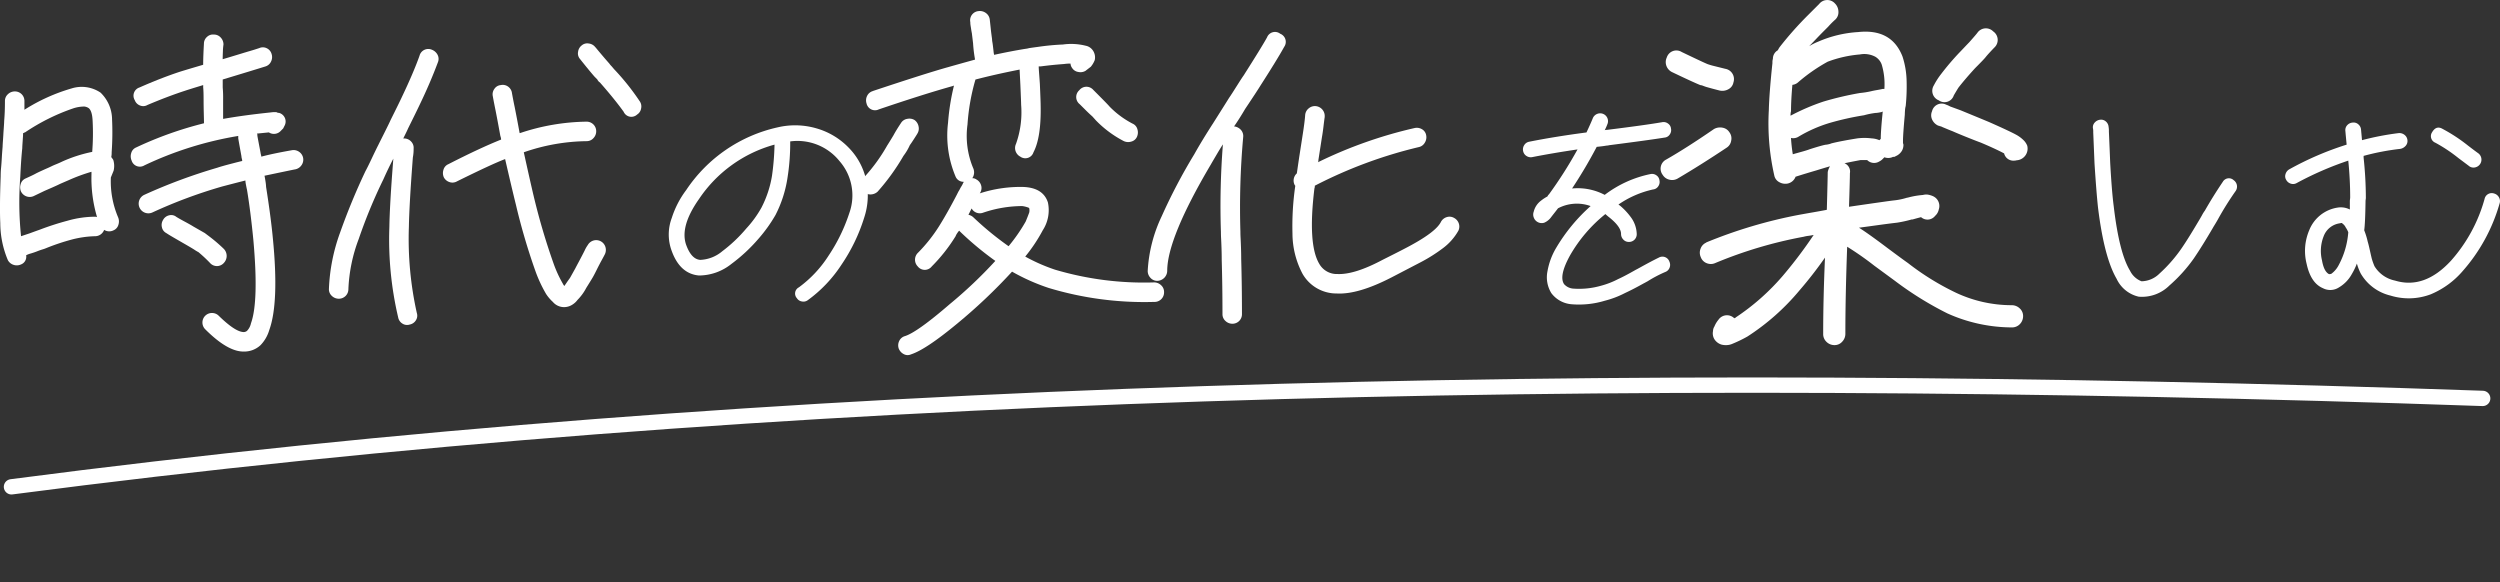
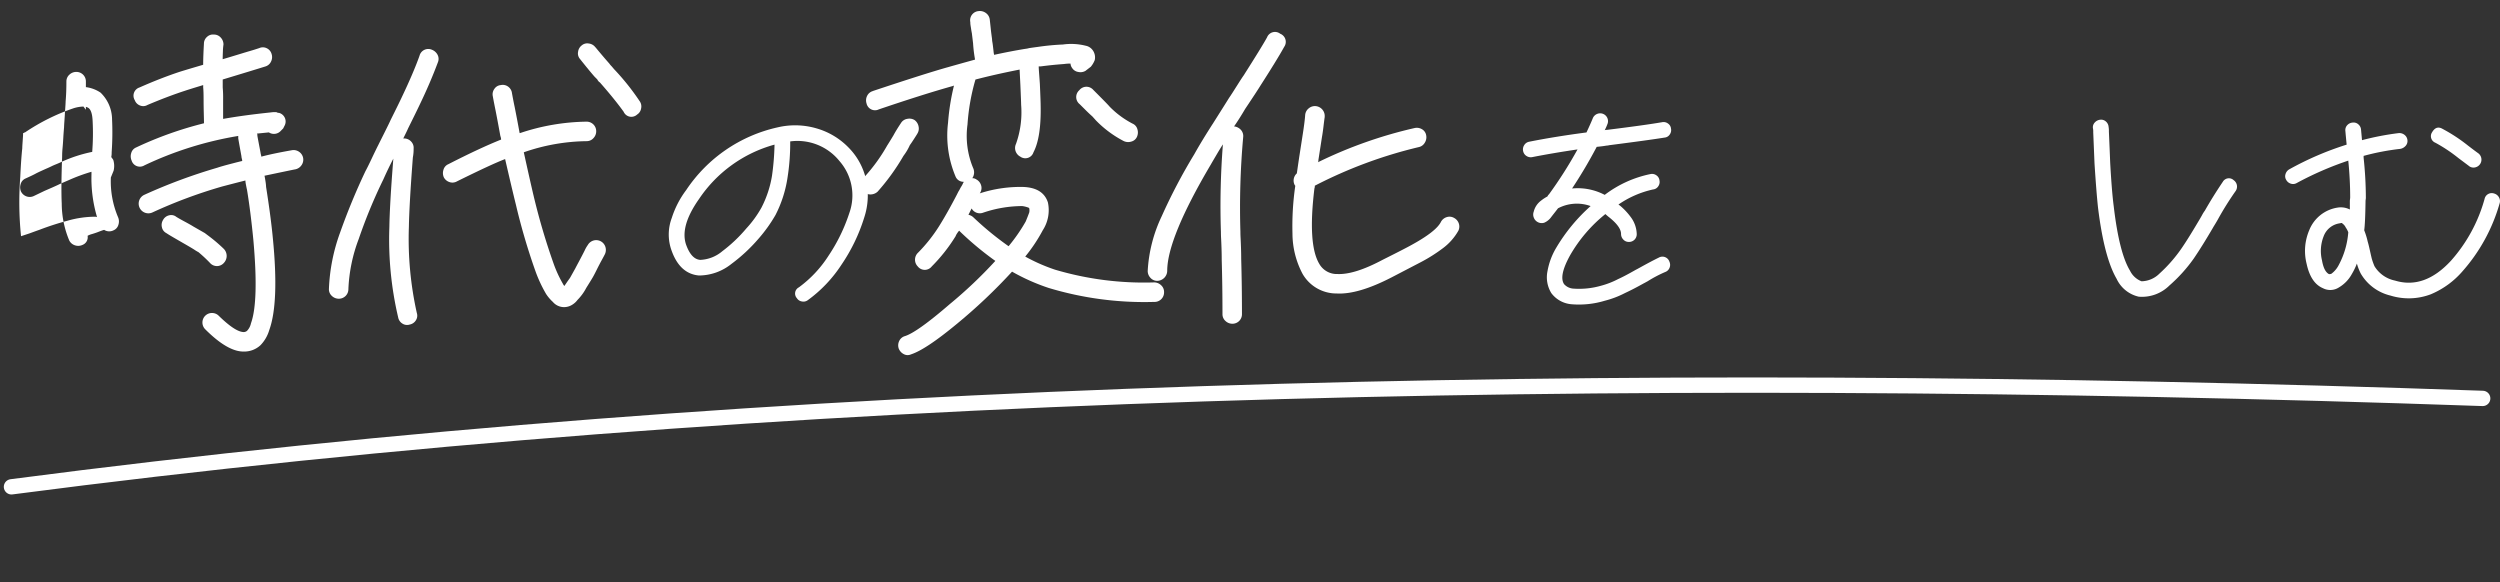
<svg xmlns="http://www.w3.org/2000/svg" width="326.13" height="75.943" viewBox="0 0 326.13 75.943">
  <rect x="0" y="0" width="326.13" height="75.943" fill="#333333" stroke="none" />
  <g id="top-about-h2" transform="translate(0 0)">
    <g id="Group_8920" data-name="Group 8920" transform="translate(0 0)">
-       <path id="Path_22284" data-name="Path 22284" d="M13.586,27.739a1.267,1.267,0,0,1-1.245.83,13.289,13.289,0,0,0-2.906.415,28.479,28.479,0,0,0-3.425,1.144,3.806,3.806,0,0,1-.441.156c-.226.068-.425.138-.6.206l-.259.1q-.26.1-.7.234a2.6,2.6,0,0,0-.6.234,1.067,1.067,0,0,1-.675,1.194,1.319,1.319,0,0,1-.96.054,1.277,1.277,0,0,1-.752-.623,12.518,12.518,0,0,1-.986-4.826q-.1-2.075.052-6.123c0-.345.016-.711.052-1.09s.07-.838.1-1.377.068-.994.1-1.373c0-.106.016-.407.052-.908s.052-.788.052-.858c.068-.9.1-1.435.1-1.609.068-.758.1-1.625.1-2.593a1.169,1.169,0,0,1,.389-.884,1.288,1.288,0,0,1,.908-.361,1.237,1.237,0,0,1,1.245,1.245V12.07A23.826,23.826,0,0,1,9.331,9.292a4.391,4.391,0,0,1,3.788.547,4.89,4.89,0,0,1,1.5,3.477,36.991,36.991,0,0,1-.052,4.305,2.819,2.819,0,0,1-.052.625,4.109,4.109,0,0,1,.259.361,2.674,2.674,0,0,1,.052,1.4q-.311.778-.363.884a11.985,11.985,0,0,0,.934,5.187,1.389,1.389,0,0,1,.052.988,1.1,1.1,0,0,1-.623.726,1.239,1.239,0,0,1-1.245-.054M3.311,21.047q1.039-.467,1.4-.675c.208-.106.423-.208.649-.311s.475-.218.752-.337.483-.218.623-.287.355-.164.649-.283.509-.218.649-.287a18.313,18.313,0,0,1,4-1.3v-.054a30.848,30.848,0,0,0,.052-3.942c-.036-.9-.208-1.471-.519-1.714a1.256,1.256,0,0,0-.571-.206,4.728,4.728,0,0,0-1.5.259,26.61,26.61,0,0,0-6.227,3.112.249.249,0,0,0-.13.054.254.254,0,0,1-.13.05v.21c0,.07-.018.345-.052.83s-.052.794-.052.932q-.156,1.455-.259,3.736a43.378,43.378,0,0,0,.1,7.732l1.09-.361q.985-.362,1.3-.469a36.146,36.146,0,0,1,3.684-1.192,13.226,13.226,0,0,1,3.529-.519.775.775,0,0,1,.311.05,17.825,17.825,0,0,1-.726-5.552v-.361a23,23,0,0,0-2.958,1.088q-1.09.47-1.194.519c-.208.106-.527.251-.96.443s-.77.337-1.012.441l-1.4.673a1.246,1.246,0,0,1-.934.054,1.278,1.278,0,0,1-.726-.625,1.382,1.382,0,0,1-.052-.986,1.094,1.094,0,0,1,.623-.724m30.253-5.606q0,.054.415,2.231a1.6,1.6,0,0,0,.052.259,1.731,1.731,0,0,1,.052.259q1.557-.413,3.944-.83a1.253,1.253,0,0,1,.96.184,1.241,1.241,0,0,1,.337,1.764,1.291,1.291,0,0,1-.83.543q-.054,0-4,.83c.034.14.078.383.13.728a5.72,5.72,0,0,1,.078.726q.623,3.943.882,6.692.829,8.41-.467,11.987a4.76,4.76,0,0,1-1.142,1.972,3.121,3.121,0,0,1-2.231.83q-2.075,0-4.982-2.906a1.25,1.25,0,0,1,0-1.762,1.253,1.253,0,0,1,1.764,0q2.179,2.129,3.269,2.126a.687.687,0,0,0,.415-.154,2,2,0,0,0,.519-.986q1.036-2.853.311-10.9-.365-3.736-.83-6.54c-.036-.138-.078-.343-.13-.621a3.748,3.748,0,0,1-.078-.571q-1.039.26-3.01.776a63.9,63.9,0,0,0-9.081,3.375,1.266,1.266,0,1,1-1.09-2.285,71.487,71.487,0,0,1,9.5-3.527c.415-.14,1.02-.311,1.816-.519s1.279-.329,1.453-.365a1.487,1.487,0,0,0-.052-.311,1.319,1.319,0,0,1-.052-.309q-.416-2.284-.415-2.335v-.311a45.9,45.9,0,0,0-12.247,3.84,1.123,1.123,0,0,1-1.661-.623,1.383,1.383,0,0,1-.052-.986A1.093,1.093,0,0,1,17.737,17a47.925,47.925,0,0,1,8.874-3.165c0-.21-.01-.633-.026-1.271s-.026-1.237-.026-1.792c0-.758-.018-1.3-.052-1.607V8.853q-1.712.518-2.335.726-2.23.724-4.93,1.866a1.094,1.094,0,0,1-.96.078,1.161,1.161,0,0,1-.7-.7A1.123,1.123,0,0,1,18.2,9.164q2.7-1.195,5.189-2.026.623-.2,3.114-.934,0-.985.1-2.75A1.168,1.168,0,0,1,27,2.572a1.116,1.116,0,0,1,.908-.309,1.16,1.16,0,0,1,.882.387,1.3,1.3,0,0,1,.363.908,8.393,8.393,0,0,0-.078.962c-.018.431-.026.752-.026.958.587-.172,1.219-.363,1.894-.569s1.219-.373,1.635-.493.83-.251,1.245-.389a1.15,1.15,0,0,1,.986.024,1.185,1.185,0,0,1,.623.752,1.3,1.3,0,0,1-.078.986,1.184,1.184,0,0,1-.7.625q-1.662.518-5.6,1.71v1.04a15.24,15.24,0,0,1,.052,1.555v2.545q2.646-.47,6.071-.83l.467-.054h.415a.336.336,0,0,0,.182.078.887.887,0,0,0,.182.028,1.164,1.164,0,0,1,.675,1.71l-.156.313-.1.1-.208.21a1.207,1.207,0,0,1-1.557.206l-1.557.156.052.1ZM22.978,26.029c.277.174.657.387,1.142.647s.864.477,1.142.649l1.453.83.623.469a20.409,20.409,0,0,1,1.868,1.607,1.319,1.319,0,0,1,0,1.818,1.2,1.2,0,0,1-1.816,0,18.074,18.074,0,0,0-1.5-1.4,4.692,4.692,0,0,1-.519-.311c-.208-.136-.675-.415-1.4-.83-.174-.1-.519-.3-1.038-.6s-.934-.543-1.245-.752a1.1,1.1,0,0,1-.571-.776,1.236,1.236,0,0,1,.156-.934,1.189,1.189,0,0,1,.778-.6,1.06,1.06,0,0,1,.934.184" transform="translate(0 2.246)" fill="#fff" />
+       <path id="Path_22284" data-name="Path 22284" d="M13.586,27.739c-.226.068-.425.138-.6.206l-.259.1q-.26.1-.7.234a2.6,2.6,0,0,0-.6.234,1.067,1.067,0,0,1-.675,1.194,1.319,1.319,0,0,1-.96.054,1.277,1.277,0,0,1-.752-.623,12.518,12.518,0,0,1-.986-4.826q-.1-2.075.052-6.123c0-.345.016-.711.052-1.09s.07-.838.1-1.377.068-.994.1-1.373c0-.106.016-.407.052-.908s.052-.788.052-.858c.068-.9.1-1.435.1-1.609.068-.758.1-1.625.1-2.593a1.169,1.169,0,0,1,.389-.884,1.288,1.288,0,0,1,.908-.361,1.237,1.237,0,0,1,1.245,1.245V12.07A23.826,23.826,0,0,1,9.331,9.292a4.391,4.391,0,0,1,3.788.547,4.89,4.89,0,0,1,1.5,3.477,36.991,36.991,0,0,1-.052,4.305,2.819,2.819,0,0,1-.052.625,4.109,4.109,0,0,1,.259.361,2.674,2.674,0,0,1,.052,1.4q-.311.778-.363.884a11.985,11.985,0,0,0,.934,5.187,1.389,1.389,0,0,1,.052.988,1.1,1.1,0,0,1-.623.726,1.239,1.239,0,0,1-1.245-.054M3.311,21.047q1.039-.467,1.4-.675c.208-.106.423-.208.649-.311s.475-.218.752-.337.483-.218.623-.287.355-.164.649-.283.509-.218.649-.287a18.313,18.313,0,0,1,4-1.3v-.054a30.848,30.848,0,0,0,.052-3.942c-.036-.9-.208-1.471-.519-1.714a1.256,1.256,0,0,0-.571-.206,4.728,4.728,0,0,0-1.5.259,26.61,26.61,0,0,0-6.227,3.112.249.249,0,0,0-.13.054.254.254,0,0,1-.13.05v.21c0,.07-.018.345-.052.83s-.052.794-.052.932q-.156,1.455-.259,3.736a43.378,43.378,0,0,0,.1,7.732l1.09-.361q.985-.362,1.3-.469a36.146,36.146,0,0,1,3.684-1.192,13.226,13.226,0,0,1,3.529-.519.775.775,0,0,1,.311.05,17.825,17.825,0,0,1-.726-5.552v-.361a23,23,0,0,0-2.958,1.088q-1.09.47-1.194.519c-.208.106-.527.251-.96.443s-.77.337-1.012.441l-1.4.673a1.246,1.246,0,0,1-.934.054,1.278,1.278,0,0,1-.726-.625,1.382,1.382,0,0,1-.052-.986,1.094,1.094,0,0,1,.623-.724m30.253-5.606q0,.054.415,2.231a1.6,1.6,0,0,0,.052.259,1.731,1.731,0,0,1,.052.259q1.557-.413,3.944-.83a1.253,1.253,0,0,1,.96.184,1.241,1.241,0,0,1,.337,1.764,1.291,1.291,0,0,1-.83.543q-.054,0-4,.83c.034.14.078.383.13.728a5.72,5.72,0,0,1,.078.726q.623,3.943.882,6.692.829,8.41-.467,11.987a4.76,4.76,0,0,1-1.142,1.972,3.121,3.121,0,0,1-2.231.83q-2.075,0-4.982-2.906a1.25,1.25,0,0,1,0-1.762,1.253,1.253,0,0,1,1.764,0q2.179,2.129,3.269,2.126a.687.687,0,0,0,.415-.154,2,2,0,0,0,.519-.986q1.036-2.853.311-10.9-.365-3.736-.83-6.54c-.036-.138-.078-.343-.13-.621a3.748,3.748,0,0,1-.078-.571q-1.039.26-3.01.776a63.9,63.9,0,0,0-9.081,3.375,1.266,1.266,0,1,1-1.09-2.285,71.487,71.487,0,0,1,9.5-3.527c.415-.14,1.02-.311,1.816-.519s1.279-.329,1.453-.365a1.487,1.487,0,0,0-.052-.311,1.319,1.319,0,0,1-.052-.309q-.416-2.284-.415-2.335v-.311a45.9,45.9,0,0,0-12.247,3.84,1.123,1.123,0,0,1-1.661-.623,1.383,1.383,0,0,1-.052-.986A1.093,1.093,0,0,1,17.737,17a47.925,47.925,0,0,1,8.874-3.165c0-.21-.01-.633-.026-1.271s-.026-1.237-.026-1.792c0-.758-.018-1.3-.052-1.607V8.853q-1.712.518-2.335.726-2.23.724-4.93,1.866a1.094,1.094,0,0,1-.96.078,1.161,1.161,0,0,1-.7-.7A1.123,1.123,0,0,1,18.2,9.164q2.7-1.195,5.189-2.026.623-.2,3.114-.934,0-.985.1-2.75A1.168,1.168,0,0,1,27,2.572a1.116,1.116,0,0,1,.908-.309,1.16,1.16,0,0,1,.882.387,1.3,1.3,0,0,1,.363.908,8.393,8.393,0,0,0-.078.962c-.018.431-.026.752-.026.958.587-.172,1.219-.363,1.894-.569s1.219-.373,1.635-.493.83-.251,1.245-.389a1.15,1.15,0,0,1,.986.024,1.185,1.185,0,0,1,.623.752,1.3,1.3,0,0,1-.078.986,1.184,1.184,0,0,1-.7.625q-1.662.518-5.6,1.71v1.04a15.24,15.24,0,0,1,.052,1.555v2.545q2.646-.47,6.071-.83l.467-.054h.415a.336.336,0,0,0,.182.078.887.887,0,0,0,.182.028,1.164,1.164,0,0,1,.675,1.71l-.156.313-.1.1-.208.21a1.207,1.207,0,0,1-1.557.206l-1.557.156.052.1ZM22.978,26.029c.277.174.657.387,1.142.647s.864.477,1.142.649l1.453.83.623.469a20.409,20.409,0,0,1,1.868,1.607,1.319,1.319,0,0,1,0,1.818,1.2,1.2,0,0,1-1.816,0,18.074,18.074,0,0,0-1.5-1.4,4.692,4.692,0,0,1-.519-.311c-.208-.136-.675-.415-1.4-.83-.174-.1-.519-.3-1.038-.6s-.934-.543-1.245-.752a1.1,1.1,0,0,1-.571-.776,1.236,1.236,0,0,1,.156-.934,1.189,1.189,0,0,1,.778-.6,1.06,1.06,0,0,1,.934.184" transform="translate(0 2.246)" fill="#fff" />
      <path id="Path_22285" data-name="Path 22285" d="M32.55,16.577a5.79,5.79,0,0,1-.1,1.142q-.467,6.122-.519,9.081a44.351,44.351,0,0,0,1.038,11.209,1.107,1.107,0,0,1-.13.96,1.206,1.206,0,0,1-.8.545,1.107,1.107,0,0,1-.96-.13,1.2,1.2,0,0,1-.545-.806A44.429,44.429,0,0,1,29.385,26.8q.051-3.063.519-8.927-.677,1.3-1.3,2.7a67.421,67.421,0,0,0-3.217,7.782A20.713,20.713,0,0,0,24.04,34.9a1.24,1.24,0,0,1-1.245,1.245,1.293,1.293,0,0,1-.908-.363A1.162,1.162,0,0,1,21.5,34.9a24.067,24.067,0,0,1,1.453-7.371,84.912,84.912,0,0,1,3.321-8.041q.26-.467.8-1.611t.908-1.866c.1-.21.381-.76.83-1.661s.691-1.4.726-1.5c.726-1.455,1.227-2.473,1.5-3.062q1.506-3.164,2.283-5.345a1.177,1.177,0,0,1,1.609-.78,1.4,1.4,0,0,1,.752.677,1.152,1.152,0,0,1,.026.984q-.985,2.649-2.387,5.554-.416.88-1.5,3.062-.054.153-.623,1.3h.208a1.259,1.259,0,0,1,.856.441,1.164,1.164,0,0,1,.285.908M45.367,9.26q.207,1.141.363,1.866.311,1.56.623,3.271v.05l.052.1a28.227,28.227,0,0,1,8.718-1.5,1.244,1.244,0,0,1,1.245,1.245,1.286,1.286,0,0,1-.363.908,1.164,1.164,0,0,1-.882.391,25.715,25.715,0,0,0-8.2,1.451q.934,4.257,1.4,6.177a85.753,85.753,0,0,0,2.491,8.355,15.6,15.6,0,0,0,1.194,2.593,1.163,1.163,0,0,0,.208.313c.068-.1.182-.267.337-.493s.285-.407.389-.545q.207-.362.726-1.3c.068-.14.234-.449.493-.934s.493-.934.7-1.349a4.032,4.032,0,0,1,.415-.726,1.259,1.259,0,0,1,2.309.311,1.3,1.3,0,0,1-.13.984c-.034.07-.156.3-.363.677s-.433.812-.675,1.3-.415.812-.519.986q-.311.521-.83,1.347A6.5,6.5,0,0,1,53.93,36.3a2.407,2.407,0,0,1-.675.621,1.978,1.978,0,0,1-1.245.313,1.915,1.915,0,0,1-1.3-.675,5.387,5.387,0,0,1-.882-1.038,17.559,17.559,0,0,1-1.4-3.012,81.826,81.826,0,0,1-2.543-8.664q-.467-1.868-1.4-5.916-1.662.623-6.279,2.906a1.171,1.171,0,0,1-.96.1,1.272,1.272,0,0,1-.752-.621,1.372,1.372,0,0,1-.052-.986,1.1,1.1,0,0,1,.623-.726q4.152-2.126,6.9-3.219a1.671,1.671,0,0,0-.1-.465q-.416-2.284-.623-3.321c-.1-.483-.226-1.108-.363-1.87a1.188,1.188,0,0,1,.208-.958,1.108,1.108,0,0,1,.83-.493,1.186,1.186,0,0,1,.934.182,1.236,1.236,0,0,1,.519.8m10.9-5.916Q57.3,4.59,58.081,5.47a2.344,2.344,0,0,0,.311.365L58.7,6.2a31.141,31.141,0,0,1,3.321,4.151,1.168,1.168,0,0,1,.208.958,1.148,1.148,0,0,1-.519.806,1.1,1.1,0,0,1-1.764-.363q-1.195-1.662-3.114-3.84c-.034,0-.1-.052-.182-.156s-.13-.174-.13-.21l-.363-.361q-.727-.832-1.92-2.335a1.094,1.094,0,0,1-.234-.908,1.242,1.242,0,0,1,.493-.856,1.092,1.092,0,0,1,.908-.234,1.235,1.235,0,0,1,.856.493" transform="translate(21.408 2.824)" fill="#fff" />
      <path id="Path_22286" data-name="Path 22286" d="M59.554,10.334a29.1,29.1,0,0,1-.375,4.842,15.719,15.719,0,0,1-1.545,4.718,19.317,19.317,0,0,1-2.213,3.088,21.555,21.555,0,0,1-3.549,3.3,6.8,6.8,0,0,1-4.217,1.5q-2.461-.213-3.547-3.173a6.134,6.134,0,0,1,0-4.343,12.174,12.174,0,0,1,1.878-3.63A19.4,19.4,0,0,1,57.925,8.454a9.93,9.93,0,0,1,5.032.128,9.457,9.457,0,0,1,4.2,2.5,8.621,8.621,0,0,1,2.3,4.217,9.3,9.3,0,0,1-.249,4.928,23.066,23.066,0,0,1-2.986,6.177A17.507,17.507,0,0,1,61.849,31a.939.939,0,0,1-.77.168.928.928,0,0,1-.649-.419.906.906,0,0,1,.251-1.419,15.338,15.338,0,0,0,3.862-4.111A22.575,22.575,0,0,0,67.278,19.6a6.793,6.793,0,0,0-1.293-6.742,7.045,7.045,0,0,0-6.431-2.567Zm-2.046.375a17.4,17.4,0,0,0-9.853,7.1q-2.587,3.673-1.627,6.1c.445,1.168,1.044,1.782,1.794,1.836A4.752,4.752,0,0,0,50.7,24.612a19.106,19.106,0,0,0,3.129-2.966A14.127,14.127,0,0,0,55.8,18.934,13.988,13.988,0,0,0,57.175,14.8a33.443,33.443,0,0,0,.333-4.091" transform="translate(43.53 8.157)" fill="#fff" />
      <path id="Path_22287" data-name="Path 22287" d="M63.679,16.709q-.156.26-.493.778t-.493.726a6.949,6.949,0,0,1-.83,1.4,28.294,28.294,0,0,1-3.373,4.67,1.38,1.38,0,0,1-.934.365,1.2,1.2,0,0,1-.882-.365,1.154,1.154,0,0,1,0-1.816,22.39,22.39,0,0,0,3.062-4.2c.138-.21.415-.657.83-1.349.241-.451.571-.986.986-1.611a1.165,1.165,0,0,1,.8-.519,1.3,1.3,0,0,1,.96.158,1.325,1.325,0,0,1,.519.83,1.229,1.229,0,0,1-.156.932m-5.812-5.552q7.005-2.332,9.808-3.112.724-.21,3.529-.988a18.07,18.07,0,0,1-.259-2.128c-.07-.587-.122-1.02-.156-1.3-.034-.174-.07-.365-.1-.573s-.06-.371-.078-.493a2.635,2.635,0,0,1-.026-.389A1.2,1.2,0,0,1,71.67.729a1.313,1.313,0,0,1,.986.283,1.221,1.221,0,0,1,.467.858c.068.621.122,1.106.156,1.451.034.277.07.539.1.778a4.358,4.358,0,0,1,.052.521c.034.174.07.387.1.649s.06.483.078.675a3.461,3.461,0,0,0,.078.493q2.129-.467,4.048-.78a2.957,2.957,0,0,0,.519-.1c.485-.07.864-.122,1.142-.158a31.446,31.446,0,0,1,3.269-.311,7.8,7.8,0,0,1,2.958.156,1.469,1.469,0,0,1,.83.469,1.6,1.6,0,0,1,.363,1.4,3.1,3.1,0,0,1-.519.88c-.277.21-.5.383-.675.521a1.287,1.287,0,0,1-.96.154,1.142,1.142,0,0,1-.8-.519,1.051,1.051,0,0,1-.208-.571,5.087,5.087,0,0,0-.83.054c-.968.07-1.99.172-3.062.311h-.259c0,.138.018.441.052.908s.07.926.1,1.373c.07,1.593.1,2.491.1,2.7q.1,4.254-.934,6.225a1.114,1.114,0,0,1-1.712.571,1.276,1.276,0,0,1-.623-.724,1.26,1.26,0,0,1,.052-.936,12.27,12.27,0,0,0,.675-5.085q0-.308-.1-2.595-.1-1.97-.1-2.022-3.164.623-5.76,1.3a27.2,27.2,0,0,0-1.038,5.866,10.9,10.9,0,0,0,.726,5.656,1.348,1.348,0,0,1-.1,1.347.84.84,0,0,1,.519.158,1.264,1.264,0,0,1,.623.752,1.166,1.166,0,0,1-.1.958c0,.036-.008.052-.026.052s-.026.018-.026.054a17.168,17.168,0,0,1,5.656-.83q2.6.1,3.217,2.022a4.818,4.818,0,0,1-.675,3.634,20.926,20.926,0,0,1-2.283,3.425,23.137,23.137,0,0,0,3.892,1.712,40.815,40.815,0,0,0,12.921,1.659,1.3,1.3,0,0,1,.908.365,1.158,1.158,0,0,1,.389.88,1.241,1.241,0,0,1-1.3,1.3A43.165,43.165,0,0,1,80.8,36.844a26.33,26.33,0,0,1-4.774-2.126,70.615,70.615,0,0,1-7.239,6.848q-4.021,3.323-5.942,3.944a1.047,1.047,0,0,1-.934-.026,1.378,1.378,0,0,1-.675-.752,1.3,1.3,0,0,1,.078-.986,1.176,1.176,0,0,1,.752-.621q1.608-.521,5.812-4.151a58.318,58.318,0,0,0,5.968-5.656,40.656,40.656,0,0,1-4.618-3.84l-.1-.106a2.439,2.439,0,0,0-.259.337,1.762,1.762,0,0,0-.208.389,21.718,21.718,0,0,1-3.114,3.946,1.154,1.154,0,0,1-1.816,0,1.255,1.255,0,0,1,0-1.766,20.167,20.167,0,0,0,2.8-3.527q1.039-1.662,2.283-4.05l.208-.415a3.417,3.417,0,0,0,.208-.361c.034-.072.1-.19.208-.365a2.257,2.257,0,0,0,.208-.415l.052-.05c0-.07.018-.1.052-.1a1.105,1.105,0,0,1-1.09-.675,13.767,13.767,0,0,1-.986-7.007,29.587,29.587,0,0,1,.778-4.876l-.1.05q-3.892,1.09-9.7,3.062a1.133,1.133,0,0,1-1.609-.776,1.3,1.3,0,0,1,.078-.986,1.188,1.188,0,0,1,.752-.625m17.7,20.24a22.229,22.229,0,0,0,2.231-3.219q.26-.623.467-1.192a1.3,1.3,0,0,0,0-.521c0-.034-.036-.068-.1-.1a3.5,3.5,0,0,0-.83-.206,15.963,15.963,0,0,0-5.137.88,1.218,1.218,0,0,1-1.453-.571l-.415.83a1.322,1.322,0,0,1,.623.311,40.63,40.63,0,0,0,4.618,3.79M86.615,11q1.973,1.973,2.128,2.181a11.731,11.731,0,0,0,3.01,2.231,1.094,1.094,0,0,1,.623.724,1.382,1.382,0,0,1-.052.986,1.1,1.1,0,0,1-.727.625,1.372,1.372,0,0,1-.986-.054A14.112,14.112,0,0,1,86.978,15l-.467-.521c-.347-.309-.675-.621-.986-.934l-.675-.673a1.18,1.18,0,0,1-.052-1.818A1.179,1.179,0,0,1,86.615,11" transform="translate(55.998 0.718)" fill="#fff" />
      <path id="Path_22288" data-name="Path 22288" d="M87.471,15.812a103.168,103.168,0,0,0-.363,12.3c0,.277.008.569.026.882s.034.726.052,1.245.026,1,.026,1.453q.1,3.53.1,7.213a1.24,1.24,0,0,1-1.245,1.245,1.293,1.293,0,0,1-.908-.363,1.162,1.162,0,0,1-.389-.882q0-3.631-.1-7.109c0-.483-.008-.986-.026-1.5s-.034-.934-.052-1.245-.026-.6-.026-.882a103.128,103.128,0,0,1,.259-11.416c-.208.311-.485.762-.83,1.349s-.589,1-.726,1.245q-5.709,9.652-5.708,13.907a1.33,1.33,0,0,1-1.3,1.3,1.169,1.169,0,0,1-.882-.389,1.293,1.293,0,0,1-.363-.908,18.924,18.924,0,0,1,1.816-7.109,72.845,72.845,0,0,1,4.255-8.1q.985-1.766,2.491-4.1,1.868-2.958,2.024-3.217l.415-.623.856-1.349q.494-.778.649-.986,2.44-3.838,3.062-4.982A1.11,1.11,0,0,1,92.3,2.318a1.134,1.134,0,0,1,.519,1.714Q91.933,5.64,89.7,9.118q-.156.26-.649,1.012T88.146,11.5l-.415.621Q87,13.374,86.278,14.411h.052a1.4,1.4,0,0,1,.882.493,1.21,1.21,0,0,1,.259.908m10.638-2.646c-.034.208-.086.607-.156,1.194s-.138,1.074-.208,1.453l-.467,3.01a.415.415,0,0,1-.052.259,57.942,57.942,0,0,1,12.61-4.463,1.326,1.326,0,0,1,.96.156,1.117,1.117,0,0,1,.545.778,1.324,1.324,0,0,1-.182.984,1.18,1.18,0,0,1-.8.573,59.413,59.413,0,0,0-13.544,5.034.9.9,0,0,1-.052.363q-.883,7.263.623,9.808a2.625,2.625,0,0,0,2.387,1.349q2.23.1,5.916-1.868,2.8-1.4,3.736-1.92,3.218-1.763,3.84-3.01a1.275,1.275,0,0,1,.752-.623,1.179,1.179,0,0,1,.96.1,1.274,1.274,0,0,1,.623.726,1.255,1.255,0,0,1-.052.934,7.346,7.346,0,0,1-2.076,2.333,20.649,20.649,0,0,1-2.8,1.766l-3.788,1.972q-4.41,2.284-7.213,2.128A5.09,5.09,0,0,1,95.2,33.611a11.311,11.311,0,0,1-1.3-5.241,36.388,36.388,0,0,1,.363-6.177v-.05l-.052-.052a1.262,1.262,0,0,1,.259-1.557q.156-1.09.311-2.128l.467-3.01c.174-1.108.275-1.938.311-2.491a1.228,1.228,0,0,1,.467-.858,1.243,1.243,0,0,1,.934-.283,1.292,1.292,0,0,1,1.142,1.4" transform="translate(74.705 2.083)" fill="#fff" />
      <path id="Path_22289" data-name="Path 22289" d="M108.373,19.511a5.281,5.281,0,0,0-4.257.291c-.084.112-.232.3-.439.565s-.355.451-.439.563a2.193,2.193,0,0,1-.918.75,1.1,1.1,0,0,1-.814-.062,1.083,1.083,0,0,1-.563-.649,1.029,1.029,0,0,1,0-.709,2.55,2.55,0,0,1,.96-1.459,5.2,5.2,0,0,1,.834-.545.8.8,0,0,1,.21-.291,55.643,55.643,0,0,0,3.716-5.846q-3.131.461-5.888,1a1.011,1.011,0,0,1-.772-.144.983.983,0,0,1-.439-.649,1.015,1.015,0,0,1,.148-.772.959.959,0,0,1,.647-.439q3.341-.668,7.472-1.211c.389-.832.669-1.461.834-1.878a1.023,1.023,0,0,1,.565-.541,1.023,1.023,0,0,1,1.315,1.377,6.478,6.478,0,0,1-.335.75.719.719,0,0,1,.293-.042q5.009-.623,7.181-1a.959.959,0,0,1,.772.166.9.9,0,0,1,.4.669.961.961,0,0,1-.166.77.892.892,0,0,1-.669.4q-2.087.335-7.265,1a.916.916,0,0,1-.291.042c-.305.056-.738.114-1.3.168a62.653,62.653,0,0,1-3.213,5.429,7.589,7.589,0,0,1,4.257.834,14.692,14.692,0,0,1,5.972-2.714.967.967,0,0,1,.772.166.913.913,0,0,1,.4.669.965.965,0,0,1-.168.772.9.9,0,0,1-.669.4,12.79,12.79,0,0,0-4.509,1.964.659.659,0,0,0,.168.124,8.42,8.42,0,0,1,1.419,1.5,3.856,3.856,0,0,1,.792,2.211,1,1,0,0,1-1.044,1.046.936.936,0,0,1-.709-.313,1.039,1.039,0,0,1-.293-.732q0-.916-1.5-2.128a6.9,6.9,0,0,1-.543-.461,19.044,19.044,0,0,0-4.632,5.429q-1.464,2.673-.752,3.716a1.773,1.773,0,0,0,1.253.583,10.326,10.326,0,0,0,3.547-.375,10.751,10.751,0,0,0,2.255-.876q.835-.374,2.3-1.211c.112-.054.293-.152.543-.291q1.506-.835,2.465-1.3a.958.958,0,0,1,1.377.545.991.991,0,0,1,.02.77.943.943,0,0,1-.563.565,16.621,16.621,0,0,0-2.3,1.209c-.251.14-.433.238-.543.293q-1.338.748-2.423,1.251a12.338,12.338,0,0,1-2.631,1,11.622,11.622,0,0,1-4.3.459,3.646,3.646,0,0,1-2.672-1.461,3.942,3.942,0,0,1-.5-2.838,8.993,8.993,0,0,1,1.128-3.048,22.949,22.949,0,0,1,4.509-5.469" transform="translate(99.129 7.373)" fill="#fff" />
-       <path id="Path_22290" data-name="Path 22290" d="M109.285,20.8q2.6-1.482,6.209-3.964a1.613,1.613,0,0,1,1.124-.178,1.313,1.313,0,0,1,.888.591,1.334,1.334,0,0,1,.236,1.1,1.31,1.31,0,0,1-.591.916q-3.371,2.248-6.387,4.022a1.426,1.426,0,0,1-1.1.148,1.369,1.369,0,0,1-.856-.621,1.335,1.335,0,0,1,.473-2.01m2.01-14.019q3.075,1.479,3.431,1.6c.238.078.433.138.591.178l1.657.413a1.363,1.363,0,0,1,1.066,1.774,1.258,1.258,0,0,1-.653.888,1.611,1.611,0,0,1-1.124.178q-.946-.237-1.774-.475c-.118-.038-.255-.088-.413-.148a1.175,1.175,0,0,0-.355-.09q-1.006-.41-3.726-1.714a1.455,1.455,0,0,1-.709-.826,1.423,1.423,0,0,1,.058-1.066,1.313,1.313,0,0,1,1.952-.711m3.193,24.84a62.412,62.412,0,0,1,12.125-3.606c.433-.078,1.044-.188,1.834-.325s1.379-.245,1.774-.325q.117-4.257.118-4.908a2.057,2.057,0,0,1,.3-.77q-.829.237-1.774.533-1.419.413-2.72.828a1.42,1.42,0,0,1-1.006.886,1.583,1.583,0,0,1-1.124-.178,1.261,1.261,0,0,1-.651-.886,30.708,30.708,0,0,1-.709-8.518q.057-2.245.473-6.149a1.518,1.518,0,0,1,.058-.533,1.276,1.276,0,0,1,.651-1.124,2.394,2.394,0,0,1,.237-.413A44.611,44.611,0,0,1,127.737,2l.591-.591.888-.886a1.343,1.343,0,0,1,2.07-.062,1.533,1.533,0,0,1,.445,1.038,1.316,1.316,0,0,1-.385,1.034,10.76,10.76,0,0,0-.946.946l-.591.591c-.277.277-.623.631-1.036,1.066s-.7.728-.858.886a8.076,8.076,0,0,1,1.184-.591A15.324,15.324,0,0,1,134.3,4.183q4.374-.47,5.794,3.2a11.01,11.01,0,0,1,.533,3.193,25.487,25.487,0,0,1-.118,3.253,2.522,2.522,0,0,0-.09.563c-.02.255-.028.441-.028.561q-.236,2.6-.237,3.431v.3a.516.516,0,0,1,.06.236,1.579,1.579,0,0,1-.178.711,1.713,1.713,0,0,1-.651.651l-.355.178h-.178l-.118.058a1.452,1.452,0,0,1-1.006,0l-.236.238a1.565,1.565,0,0,1-.415.3,1.287,1.287,0,0,1-1.6-.178h-.828c-.236.04-.6.11-1.094.206l-1.036.21a1.169,1.169,0,0,1,.711,1.3q0,.713-.118,4.379,5.263-.769,5.854-.828a8.6,8.6,0,0,0,1.716-.355h.06a10.527,10.527,0,0,1,2.01-.355,1.833,1.833,0,0,1,.531-.06,2.686,2.686,0,0,1,.83.238,1.4,1.4,0,0,1,.709,1.714,1.5,1.5,0,0,1-.473.828,1.262,1.262,0,0,1-1.832.178q-.06,0-1.126.3h-.118a15.862,15.862,0,0,1-1.892.415c-.711.08-1.627.2-2.75.355s-1.864.255-2.217.3q1.3.826,3.726,2.66,2.069,1.539,2.66,1.95a34.043,34.043,0,0,0,6.329,3.906,17.159,17.159,0,0,0,7.215,1.595,1.485,1.485,0,0,1,1.036.415,1.33,1.33,0,0,1,.443,1.006,1.483,1.483,0,0,1-.413,1.036,1.4,1.4,0,0,1-1.066.441,20.575,20.575,0,0,1-8.4-1.83,43.558,43.558,0,0,1-6.86-4.259l-2.662-1.954a39.8,39.8,0,0,0-3.549-2.483q-.236,6.389-.236,11.356a1.468,1.468,0,0,1-.415,1.034,1.318,1.318,0,0,1-1,.445,1.473,1.473,0,0,1-1.036-.415,1.39,1.39,0,0,1-.443-1.064q0-4.554.236-9.937a51.852,51.852,0,0,1-3.311,4.259,30,30,0,0,1-6.8,6.031,16.98,16.98,0,0,1-1.952.948,2.009,2.009,0,0,1-.768.178,2.329,2.329,0,0,1-.651-.062,1.674,1.674,0,0,1-.946-.709,1.467,1.467,0,0,1-.178-1.064,1.126,1.126,0,0,1,.178-.591,3.4,3.4,0,0,1,.533-.888,1.346,1.346,0,0,1,2.07-.178l.06-.06c.078,0,.118-.018.118-.058a29.743,29.743,0,0,0,6.151-5.441,57.815,57.815,0,0,0,4.02-5.323,6.531,6.531,0,0,1-.681.118,4.2,4.2,0,0,0-.621.118,56.632,56.632,0,0,0-11.532,3.429,1.4,1.4,0,0,1-1.094.032,1.328,1.328,0,0,1-.8-.8,1.4,1.4,0,0,1-.03-1.094,1.355,1.355,0,0,1,.738-.8m23.244-20.048a8.931,8.931,0,0,0-.353-3.193,1.974,1.974,0,0,0-.828-1.006,3.065,3.065,0,0,0-2.012-.3,15.506,15.506,0,0,0-4.2.946,22.162,22.162,0,0,0-3.9,2.72,1.3,1.3,0,0,1-.709.3q-.177,2.012-.178,3.431a2.052,2.052,0,0,0-.06.593,28.085,28.085,0,0,1,4.259-1.834,41.608,41.608,0,0,1,4.79-1.126,10.859,10.859,0,0,0,1.479-.236c.158-.04.4-.09.738-.148s.583-.108.74-.148Zm-.178,2.956a3.519,3.519,0,0,1-.5.12,3.182,3.182,0,0,1-.5.058,10.222,10.222,0,0,0-1.479.3,37.259,37.259,0,0,0-4.5,1.006,17.945,17.945,0,0,0-4.02,1.774,1.287,1.287,0,0,1-1.006.178,20.362,20.362,0,0,0,.236,2.13q.413-.12,1.154-.325t1.036-.325q1.476-.473,2.07-.591a2.02,2.02,0,0,0,.385-.06,1.814,1.814,0,0,0,.383-.118c.788-.2,1.912-.415,3.371-.651a7.439,7.439,0,0,1,1.892,0,2.852,2.852,0,0,1,1.006.236l.178-.178q0-1.006.238-3.371a.245.245,0,0,1,.058-.178m8.281-.886h.06a.165.165,0,0,0,.118.06l.355.178q.177.057,1.3.471,2.6,1.069,3.728,1.539,2.542,1.126,3.429,1.6a4.32,4.32,0,0,1,1.124.828,2.113,2.113,0,0,1,.415.651,1.528,1.528,0,0,1-1.243,1.892,1.2,1.2,0,0,0-.206.03,1.385,1.385,0,0,1-.267.03,1.242,1.242,0,0,1-1.3-.946c-.826-.433-1.854-.908-3.074-1.419q-.653-.237-1.894-.738t-1.774-.742c-.315-.116-.748-.3-1.3-.531a.935.935,0,0,0-.353-.12.26.26,0,0,0-.178-.058,1.6,1.6,0,0,1-.8-.768,1.315,1.315,0,0,1-.028-1.124,1.29,1.29,0,0,1,1.892-.828m6.269-7.51c-.118.118-.315.323-.591.621s-.473.523-.593.679c-.158.2-.611.671-1.359,1.419q-1.3,1.422-2.13,2.485-.06.06-.651,1.066a1.272,1.272,0,0,1-1.952.651,1.334,1.334,0,0,1-.651-1.954,9.446,9.446,0,0,1,.946-1.477,34.084,34.084,0,0,1,2.365-2.78q.06-.057.623-.651t.679-.709c.631-.711.986-1.126,1.066-1.241a1.345,1.345,0,0,1,2.07-.18,1.348,1.348,0,0,1,.178,2.072" transform="translate(108.095 0)" fill="#fff" />
      <path id="Path_22291" data-name="Path 22291" d="M138.843,8.744a3.039,3.039,0,0,1,.042.625q.126,2.88.168,4.052.207,3.757.459,5.676.71,6.1,2.13,8.432a2.763,2.763,0,0,0,1.5,1.379,3.394,3.394,0,0,0,2.337-1,18.925,18.925,0,0,0,2.8-3.173q.877-1.251,2.379-3.8c.056-.084.18-.3.375-.647a4.293,4.293,0,0,1,.375-.6q1.045-1.838,2.339-3.756a.91.91,0,0,1,1.419-.21,1.018,1.018,0,0,1,.249,1.419,39.647,39.647,0,0,0-2.253,3.591c-.028.056-.092.168-.188.333s-.2.341-.313.523-.182.3-.21.353q-1.419,2.425-2.5,4.008a19.96,19.96,0,0,1-3.171,3.509,5.071,5.071,0,0,1-4.01,1.459,4.215,4.215,0,0,1-2.88-2.335q-1.629-2.8-2.421-9.269-.21-1.922-.459-5.762l-.168-4.091a2.16,2.16,0,0,0-.042-.543.9.9,0,0,1,.251-.73,1.094,1.094,0,0,1,.71-.355.929.929,0,0,1,.729.23,1.014,1.014,0,0,1,.355.691" transform="translate(136.224 7.785)" fill="#fff" />
      <path id="Path_22292" data-name="Path 22292" d="M157.8,19.368V18.282a2.285,2.285,0,0,1,.02-.271,1.759,1.759,0,0,0,.022-.23,47.9,47.9,0,0,0-.249-4.8,42.368,42.368,0,0,0-6.722,2.922.942.942,0,0,1-.772.084,1.025,1.025,0,0,1-.607-.5.888.888,0,0,1-.084-.75,1.037,1.037,0,0,1,.5-.627,39.99,39.99,0,0,1,7.474-3.215q-.084-.832-.168-1.794a.934.934,0,0,1,.23-.73,1.059,1.059,0,0,1,.73-.355.924.924,0,0,1,.73.23,1.013,1.013,0,0,1,.355.689l.126,1.377a35.878,35.878,0,0,1,4.758-.918,1.066,1.066,0,0,1,.794.232.982.982,0,0,1,.375.687.931.931,0,0,1-.229.732,1.209,1.209,0,0,1-.689.4,31.668,31.668,0,0,0-4.8.918V12.6a50.5,50.5,0,0,1,.293,5.261c0,.028-.008.09-.022.188a1.911,1.911,0,0,0-.02.271q-.042,2.8-.168,3.714v.044a10.284,10.284,0,0,1,.459,1.5c.056.166.154.563.293,1.188s.222.982.249,1.066a8.943,8.943,0,0,0,.333.92,4.088,4.088,0,0,0,2.672,1.876q3.841,1.171,7.307-2.589a20.226,20.226,0,0,0,4.383-8.057.954.954,0,0,1,1.253-.709,1.037,1.037,0,0,1,.627.5.99.99,0,0,1,.082.792,22.709,22.709,0,0,1-4.842,8.852,11.134,11.134,0,0,1-4.133,3,8.093,8.093,0,0,1-5.261.168,6.128,6.128,0,0,1-3.882-2.88,7.109,7.109,0,0,1-.5-1.293,8.777,8.777,0,0,1-.667,1.377,4.538,4.538,0,0,1-1.712,1.754,2.063,2.063,0,0,1-2.046.082q-1.587-.668-2.13-3.171a6.88,6.88,0,0,1,.333-4.383,4.747,4.747,0,0,1,3.716-2.964,2.608,2.608,0,0,1,1.587.249m-.208,2.964a2.75,2.75,0,0,0-.335-.627,1.269,1.269,0,0,0-.417-.5c-.056-.084-.154-.1-.291-.042a2.629,2.629,0,0,0-2.171,1.71,5.19,5.19,0,0,0-.21,3.133q.251,1.461.918,1.794a.993.993,0,0,0,.293-.04,3.217,3.217,0,0,0,.918-1.046,10.8,10.8,0,0,0,1.3-4.383M169.909,8.848a21.519,21.519,0,0,1,3.3,2.169q1.045.8,1.337,1a1.036,1.036,0,0,1-.479,1.86.933.933,0,0,1-.774-.232l-1.335-1a20.021,20.021,0,0,0-3.006-2,.919.919,0,0,1-.417-1.377q.542-.919,1.377-.417" transform="translate(148.744 7.973)" fill="#fff" />
      <path id="Path_22293" data-name="Path 22293" d="M.9,46.034C99.739,29.564,208.249,23.227,322.8,23.211" transform="matrix(0.999, 0.035, -0.035, 0.999, 2.208, 17.487)" fill="none" stroke="#fff" stroke-linecap="round" stroke-linejoin="round" stroke-width="2" />
    </g>
  </g>
</svg>